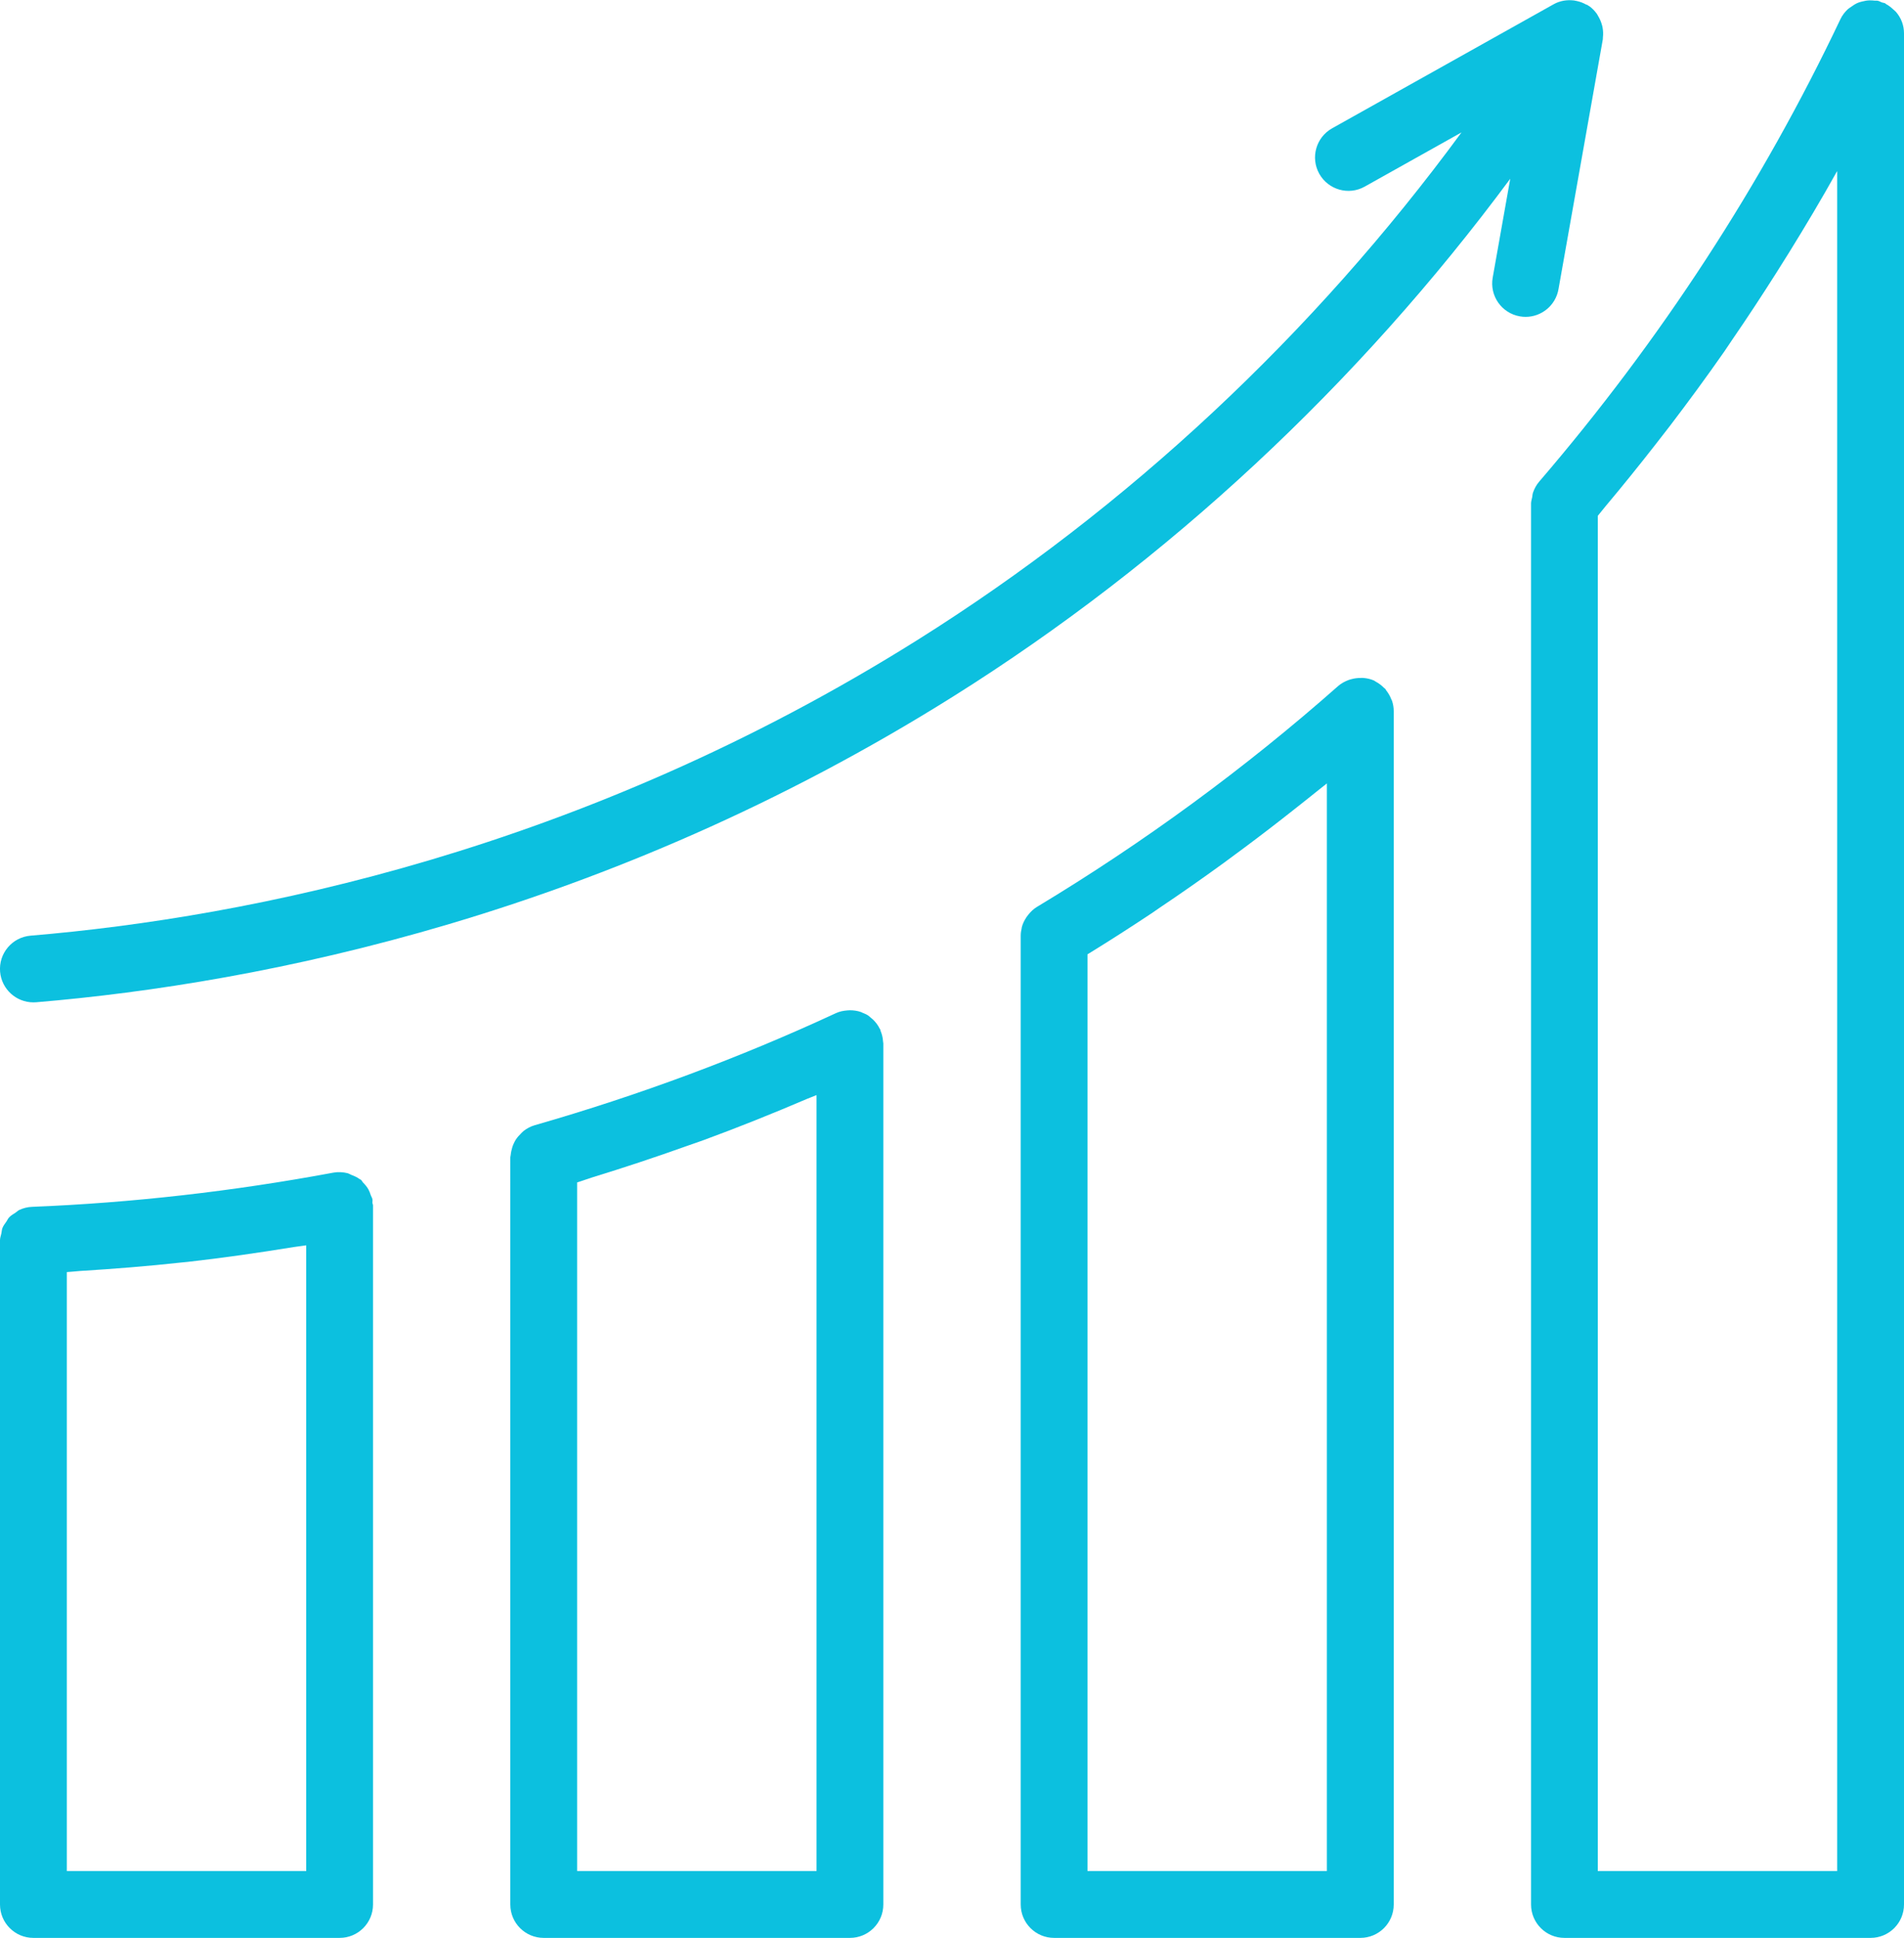
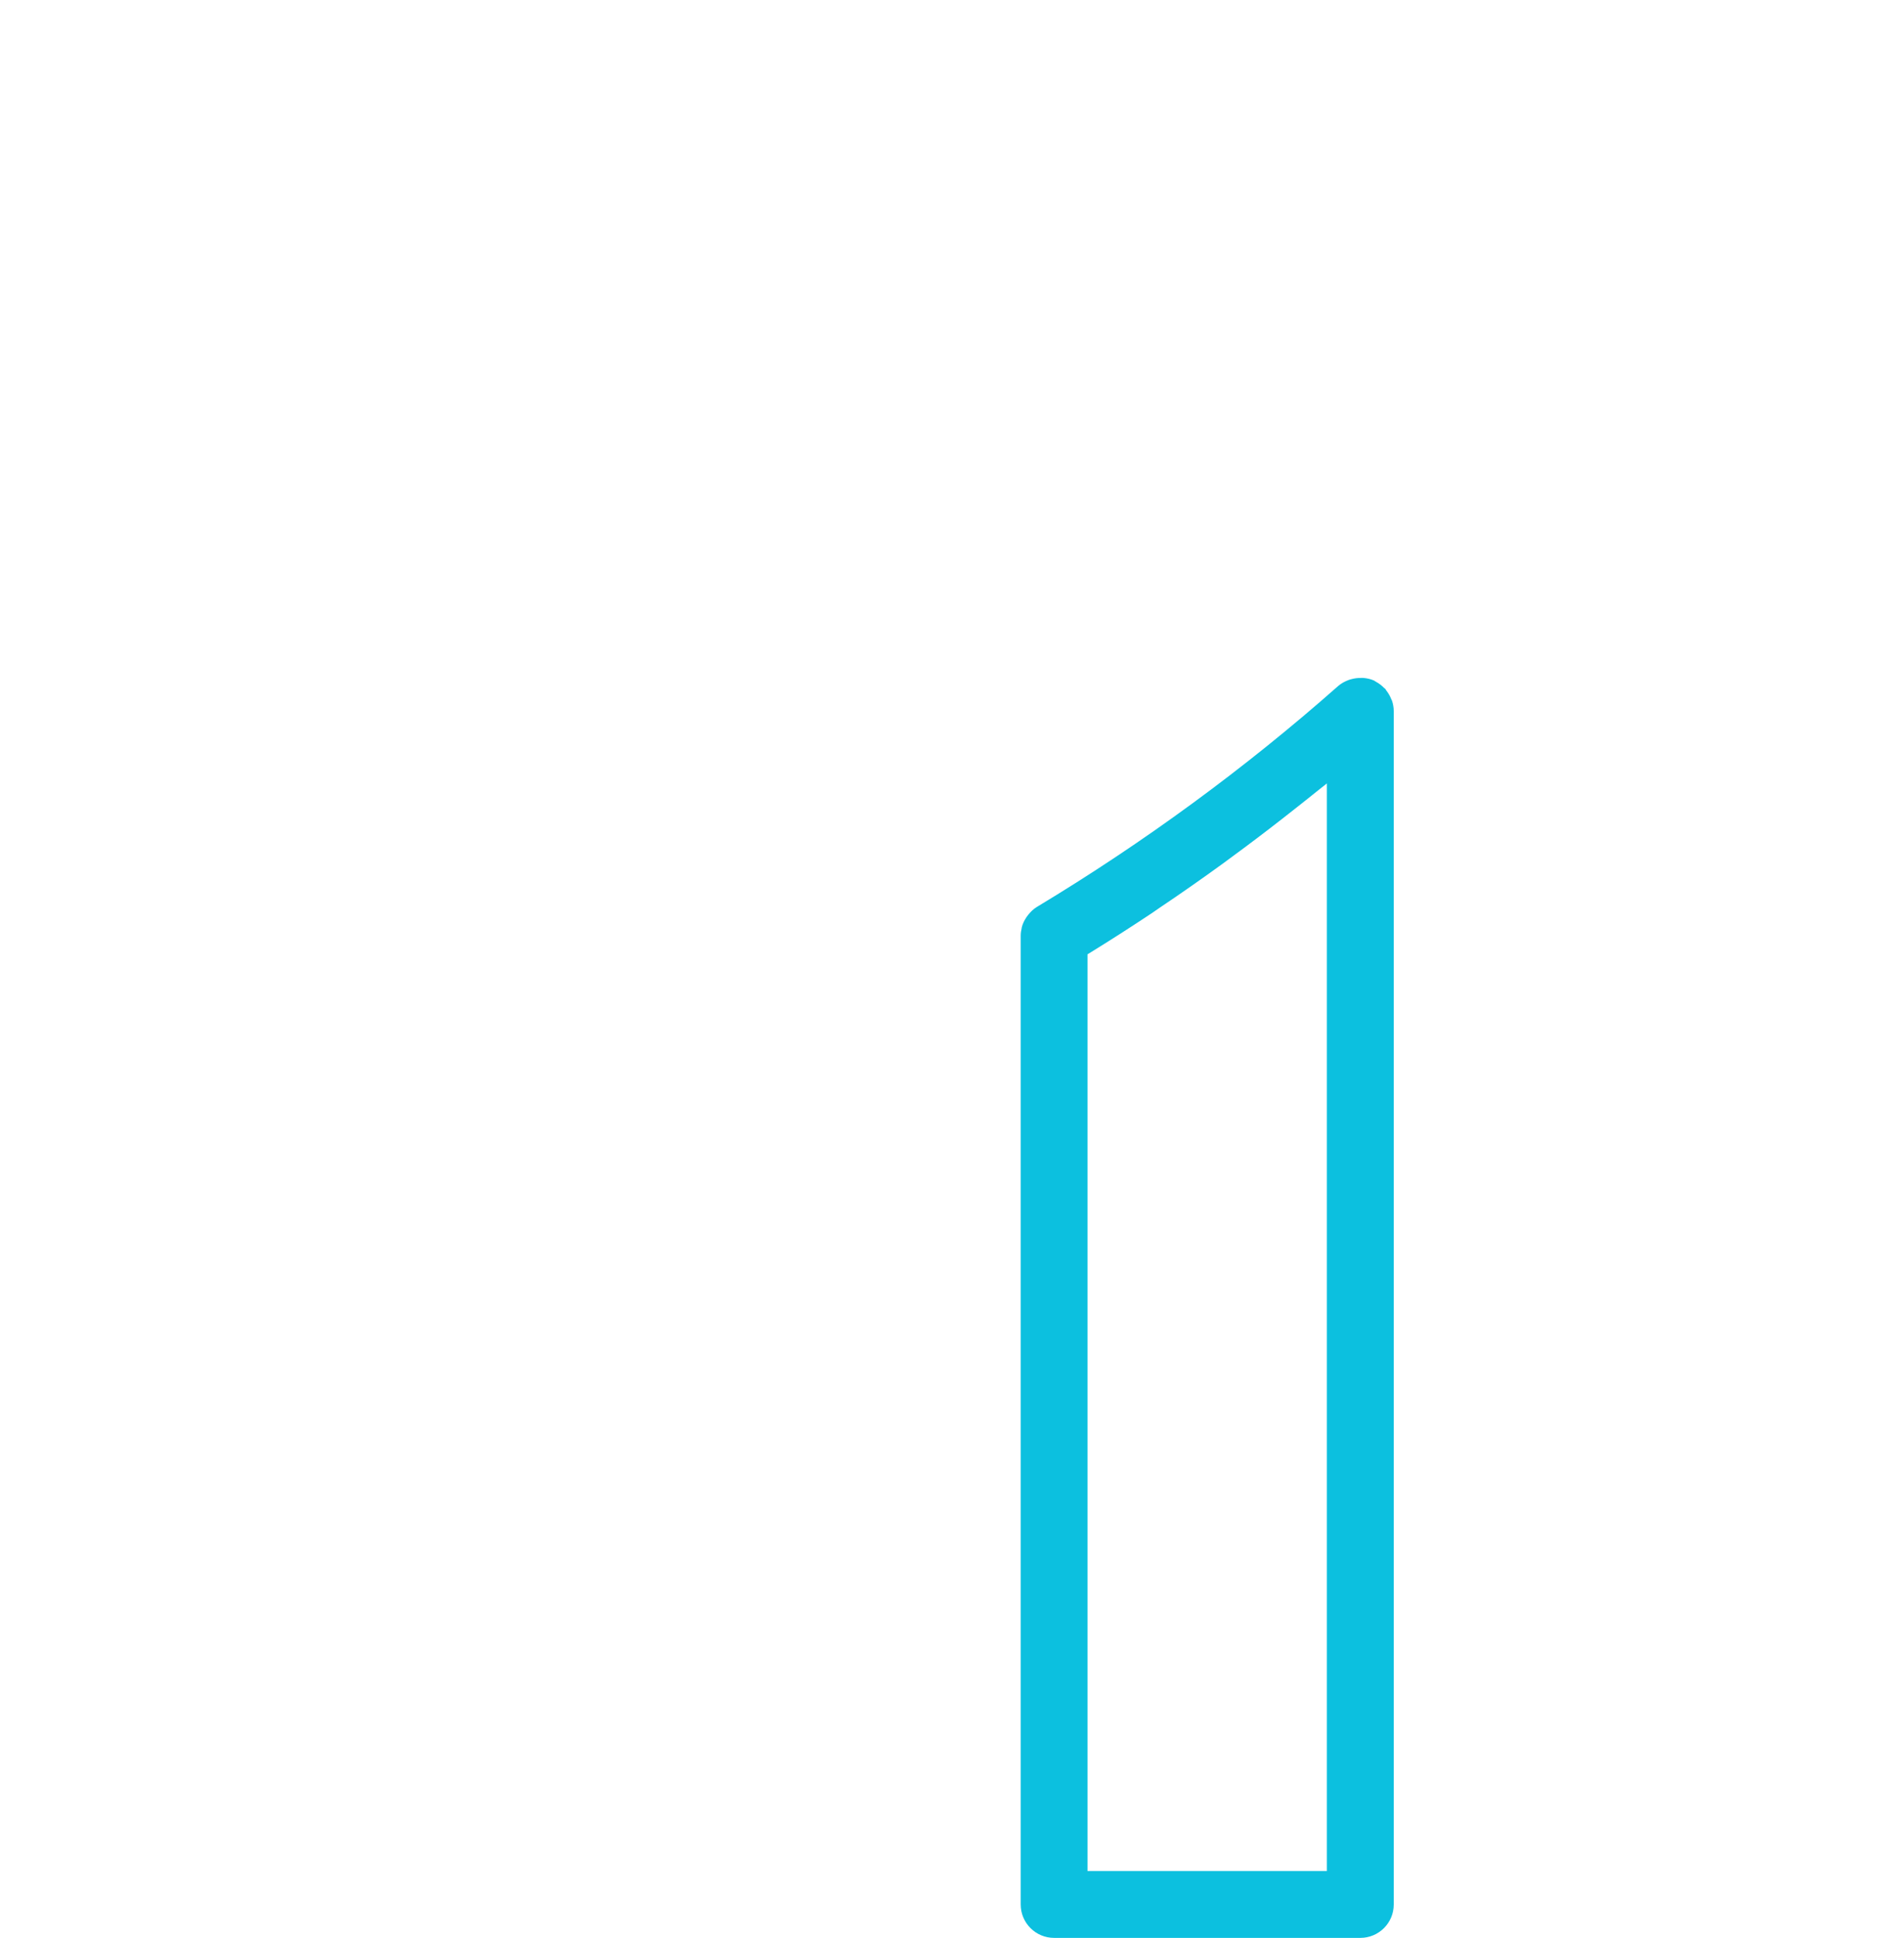
<svg xmlns="http://www.w3.org/2000/svg" fill="#0cc0df" height="58" preserveAspectRatio="xMidYMid meet" version="1" viewBox="3.0 3.0 57.0 58.0" width="57" zoomAndPan="magnify">
  <g id="change1_1">
-     <path d="M59.942,3.665C59.942,3.663,59.94,3.662,59.94,3.66c-0.041-0.112-0.103-0.214-0.18-0.304 c-0.024-0.029-0.056-0.049-0.083-0.075c-0.063-0.059-0.128-0.112-0.205-0.153c-0.016-0.009-0.026-0.024-0.043-0.032 c-0.028-0.013-0.058-0.011-0.087-0.022C59.3,3.06,59.264,3.034,59.22,3.024c-0.034-0.008-0.068-0.001-0.102-0.005 c-0.05-0.006-0.098-0.009-0.147-0.008c-0.075,0.002-0.146,0.014-0.218,0.033c-0.045,0.012-0.088,0.021-0.131,0.039 c-0.074,0.031-0.14,0.074-0.204,0.121c-0.033,0.024-0.068,0.042-0.098,0.07c-0.089,0.084-0.167,0.181-0.222,0.297 c-2.355,4.961-5.391,9.62-9.022,13.847c-0.083,0.097-0.142,0.209-0.183,0.327c-0.015,0.045-0.016,0.09-0.024,0.136 c-0.012,0.063-0.034,0.124-0.034,0.189V60c0,0.553,0.447,1,1,1H59c0.553,0,1-0.447,1-1V4C60,3.883,59.98,3.77,59.942,3.665z M58,59 h-7.167V18.439c0.079-0.093,0.151-0.191,0.23-0.284c0.51-0.607,1.007-1.223,1.493-1.846c0.145-0.186,0.29-0.37,0.433-0.557 c0.559-0.734,1.105-1.476,1.631-2.231c0.081-0.117,0.158-0.236,0.238-0.353c0.455-0.662,0.895-1.332,1.324-2.009 c0.131-0.207,0.263-0.415,0.391-0.623c0.484-0.783,0.955-1.573,1.403-2.376C57.984,8.146,57.993,8.133,58,8.12V59z" fill="inherit" />
    <path d="M44.647,23.919c-0.037-0.094-0.087-0.179-0.149-0.257c-0.011-0.014-0.014-0.031-0.026-0.044 c-0.011-0.012-0.026-0.017-0.038-0.029c-0.071-0.073-0.152-0.136-0.244-0.185c-0.016-0.008-0.029-0.021-0.044-0.028 c-0.004-0.002-0.007-0.005-0.011-0.007c-0.104-0.047-0.212-0.069-0.322-0.079c-0.029-0.003-0.056,0.001-0.085,0.001 c-0.09,0-0.177,0.011-0.263,0.034c-0.032,0.009-0.063,0.016-0.094,0.028c-0.11,0.042-0.216,0.097-0.309,0.178 c-2.788,2.464-5.823,4.688-9.021,6.613c-0.103,0.062-0.187,0.146-0.26,0.237c-0.018,0.023-0.035,0.044-0.051,0.068 c-0.062,0.094-0.113,0.194-0.141,0.304c-0.003,0.01-0.002,0.021-0.004,0.031c-0.016,0.07-0.028,0.142-0.028,0.216v29 c0,0.553,0.447,1,1,1h9.167c0.553,0,1-0.447,1-1V24.28c0-0.105-0.019-0.206-0.05-0.303C44.667,23.956,44.654,23.939,44.647,23.919z M42.723,59h-7.167V31.563c0.646-0.397,1.284-0.806,1.916-1.226c0.088-0.058,0.172-0.12,0.26-0.179 c0.638-0.428,1.267-0.869,1.888-1.32c0.22-0.16,0.437-0.322,0.655-0.484c0.508-0.379,1.01-0.765,1.506-1.158 c0.205-0.163,0.412-0.324,0.615-0.489c0.108-0.088,0.22-0.172,0.327-0.26V59z" fill="inherit" />
-     <path d="M29.435,34.159c-0.008-0.108-0.033-0.21-0.074-0.308c-0.006-0.014-0.004-0.028-0.01-0.042 c-0.003-0.008-0.01-0.012-0.014-0.019c-0.051-0.103-0.119-0.196-0.203-0.276c-0.019-0.019-0.04-0.033-0.06-0.05 c-0.031-0.025-0.058-0.055-0.092-0.076c-0.051-0.033-0.107-0.054-0.162-0.077c-0.016-0.006-0.029-0.016-0.045-0.021 c-0.108-0.038-0.22-0.053-0.333-0.053c-0.024,0-0.048,0.002-0.072,0.004c-0.119,0.009-0.236,0.031-0.347,0.083 c-2.869,1.332-5.904,2.461-9.021,3.355c-0.121,0.035-0.228,0.095-0.324,0.168c-0.032,0.024-0.055,0.053-0.084,0.081 c-0.058,0.056-0.11,0.115-0.154,0.183c-0.023,0.037-0.042,0.074-0.06,0.113c-0.032,0.069-0.055,0.141-0.071,0.218 c-0.009,0.044-0.018,0.085-0.021,0.13c-0.002,0.024-0.011,0.045-0.011,0.069V60c0,0.553,0.447,1,1,1h9.167c0.553,0,1-0.447,1-1 V34.23c0-0.007-0.002-0.013-0.003-0.02C29.441,34.193,29.437,34.176,29.435,34.159z M27.444,59h-7.167V38.389 c0.155-0.046,0.305-0.105,0.459-0.152c0.94-0.289,1.872-0.597,2.794-0.927c0.177-0.063,0.355-0.121,0.531-0.186 c1.046-0.384,2.074-0.797,3.089-1.231c0.097-0.041,0.198-0.076,0.295-0.117V59z" fill="inherit" />
-     <path d="M14.15,38.896c-0.009-0.05-0.038-0.088-0.054-0.135c-0.019-0.055-0.036-0.107-0.064-0.158 c-0.043-0.078-0.098-0.143-0.159-0.205c-0.026-0.027-0.039-0.063-0.068-0.088c-0.011-0.009-0.026-0.01-0.037-0.019 c-0.075-0.057-0.16-0.093-0.248-0.127c-0.041-0.016-0.077-0.042-0.119-0.052c-0.133-0.032-0.273-0.041-0.418-0.016 c-3.009,0.561-6.045,0.905-9.023,1.024c-0.136,0.005-0.264,0.039-0.38,0.092c-0.043,0.02-0.075,0.056-0.115,0.082 c-0.067,0.044-0.137,0.083-0.191,0.14c-0.035,0.037-0.054,0.086-0.083,0.128c-0.043,0.062-0.09,0.12-0.118,0.192 c-0.02,0.05-0.02,0.107-0.032,0.161C3.026,39.984,3,40.048,3,40.12V60c0,0.553,0.447,1,1,1h9.167c0.553,0,1-0.447,1-1V39.08 c0-0.029-0.016-0.054-0.018-0.082C14.146,38.964,14.157,38.931,14.15,38.896z M12.167,59H5V41.073 c0.133-0.007,0.268-0.025,0.402-0.034c1.006-0.062,2.015-0.142,3.028-0.253c0.062-0.007,0.123-0.011,0.185-0.018 c1.063-0.119,2.128-0.274,3.191-0.446c0.12-0.019,0.241-0.03,0.361-0.05V59z" fill="inherit" />
-     <path d="M49.656,11.658l1.328-7.483c0-0.002,0-0.004,0-0.007c0.003-0.015,0-0.03,0.002-0.046c0.012-0.101,0.008-0.201-0.01-0.299 c-0.006-0.034-0.015-0.066-0.025-0.099c-0.025-0.085-0.06-0.165-0.106-0.24c-0.015-0.025-0.026-0.05-0.043-0.074 c-0.062-0.085-0.135-0.162-0.223-0.225c-0.009-0.007-0.02-0.009-0.03-0.015c-0.007-0.005-0.01-0.012-0.017-0.016 c-0.017-0.011-0.037-0.011-0.054-0.021c-0.085-0.047-0.173-0.08-0.266-0.101c-0.031-0.007-0.06-0.014-0.091-0.018 c-0.207-0.025-0.42,0.007-0.609,0.113L42.88,6.84c-0.482,0.27-0.654,0.879-0.385,1.361c0.271,0.481,0.879,0.655,1.361,0.384 l2.897-1.622c-4.423,6.024-9.979,11.233-16.285,15.19c-10.066,6.316-19.995,8.299-26.553,8.851c-0.55,0.046-0.959,0.53-0.912,1.081 C3.048,32.605,3.484,33,3.999,33c0.028,0,0.057-0.001,0.085-0.003c6.777-0.57,17.042-2.621,27.447-9.149 c6.447-4.045,12.134-9.358,16.681-15.498l-0.525,2.959c-0.097,0.544,0.266,1.063,0.81,1.159c0.06,0.011,0.118,0.016,0.176,0.016 C49.148,12.483,49.57,12.143,49.656,11.658z" fill="inherit" />
  </g>
</svg>